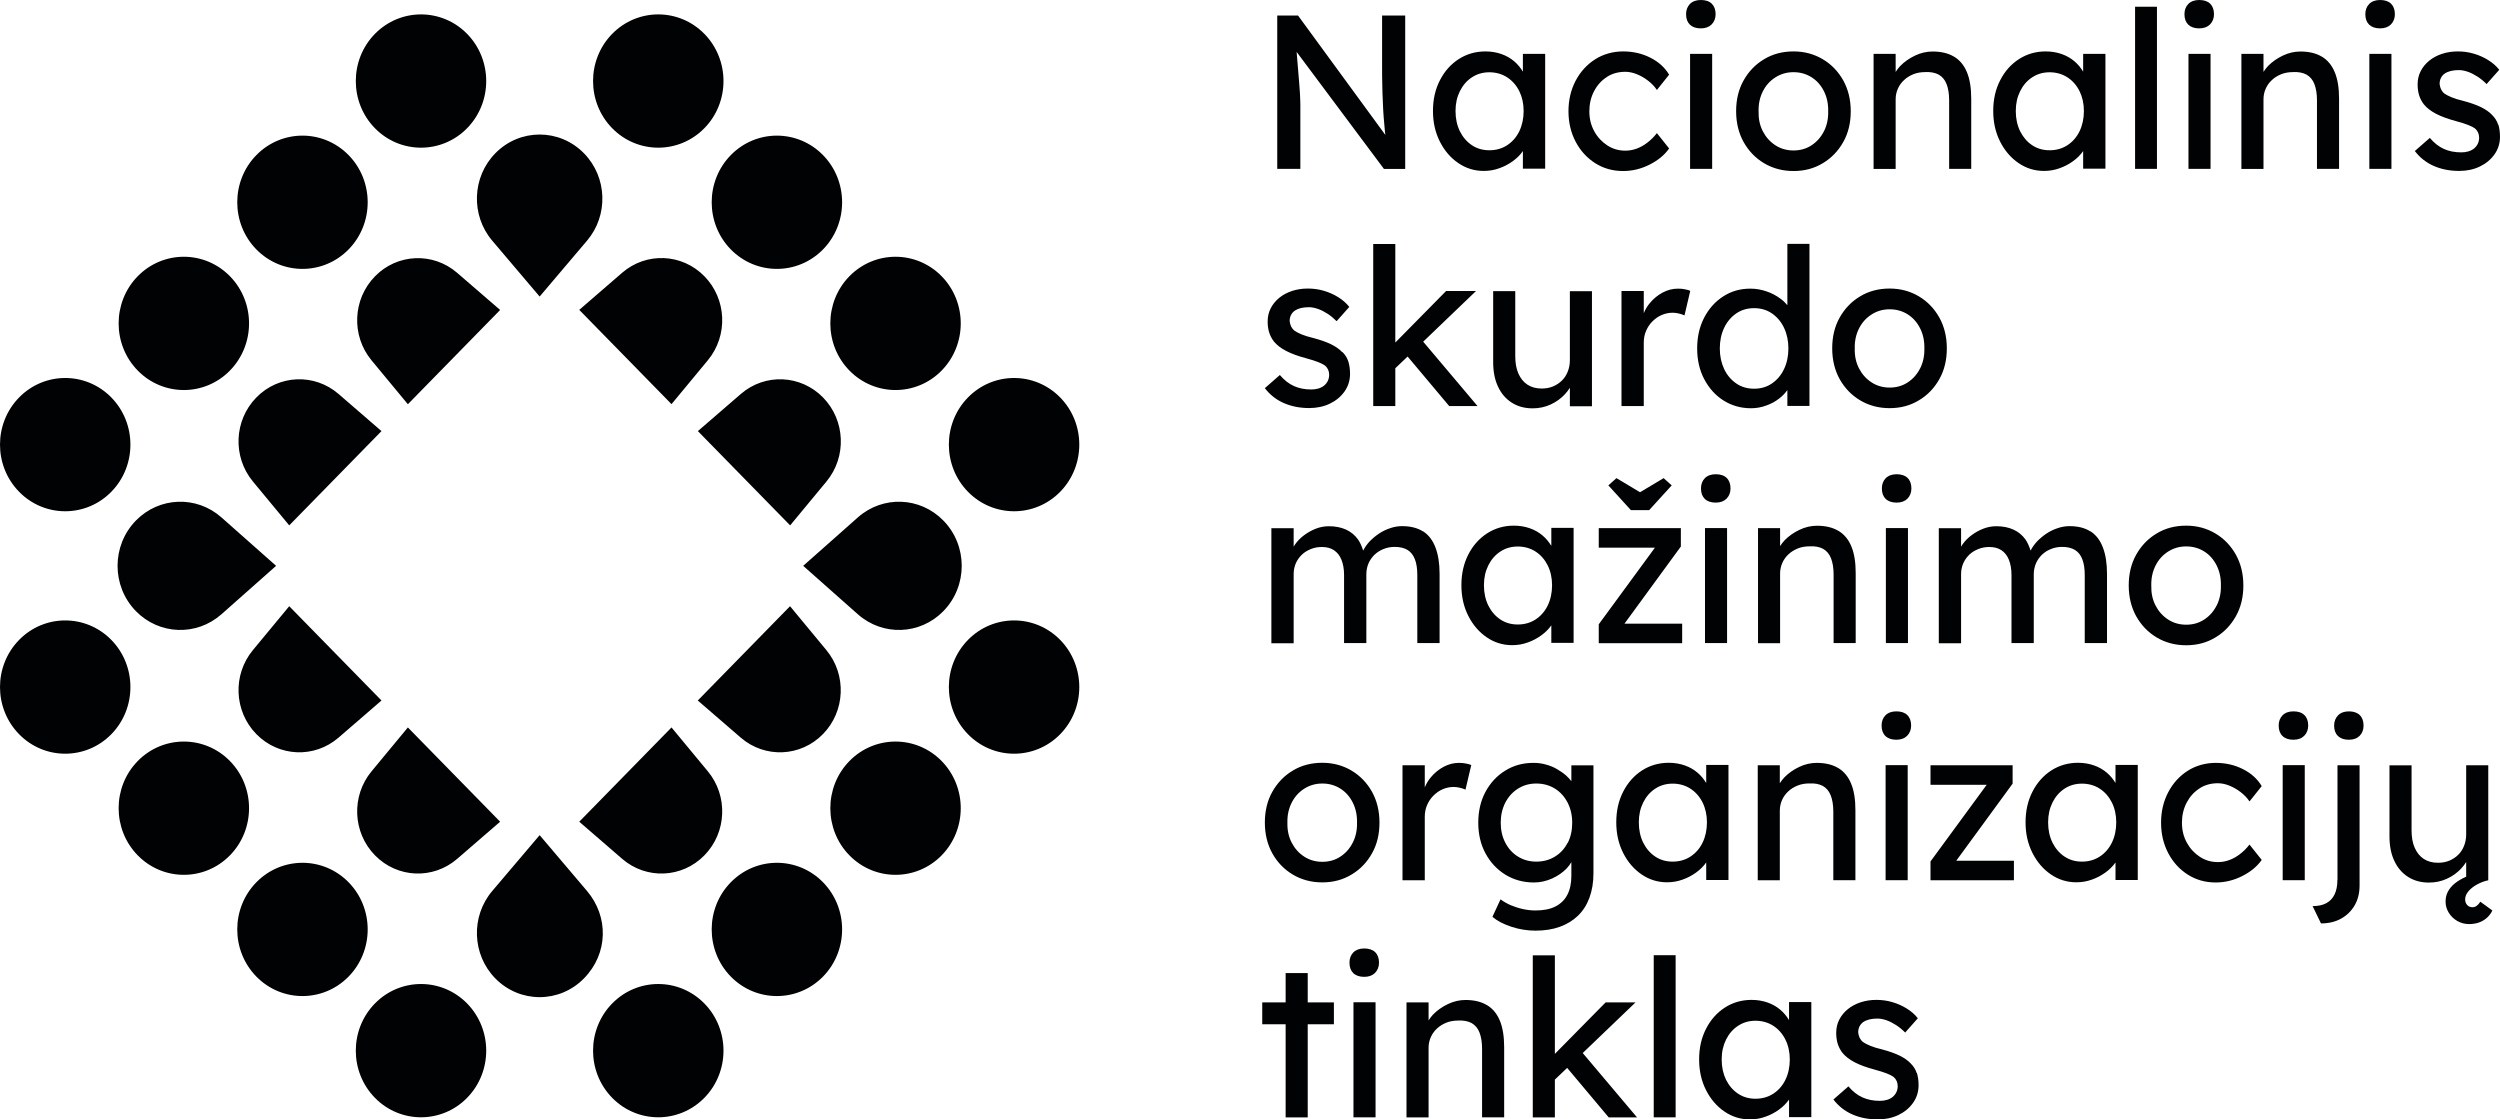
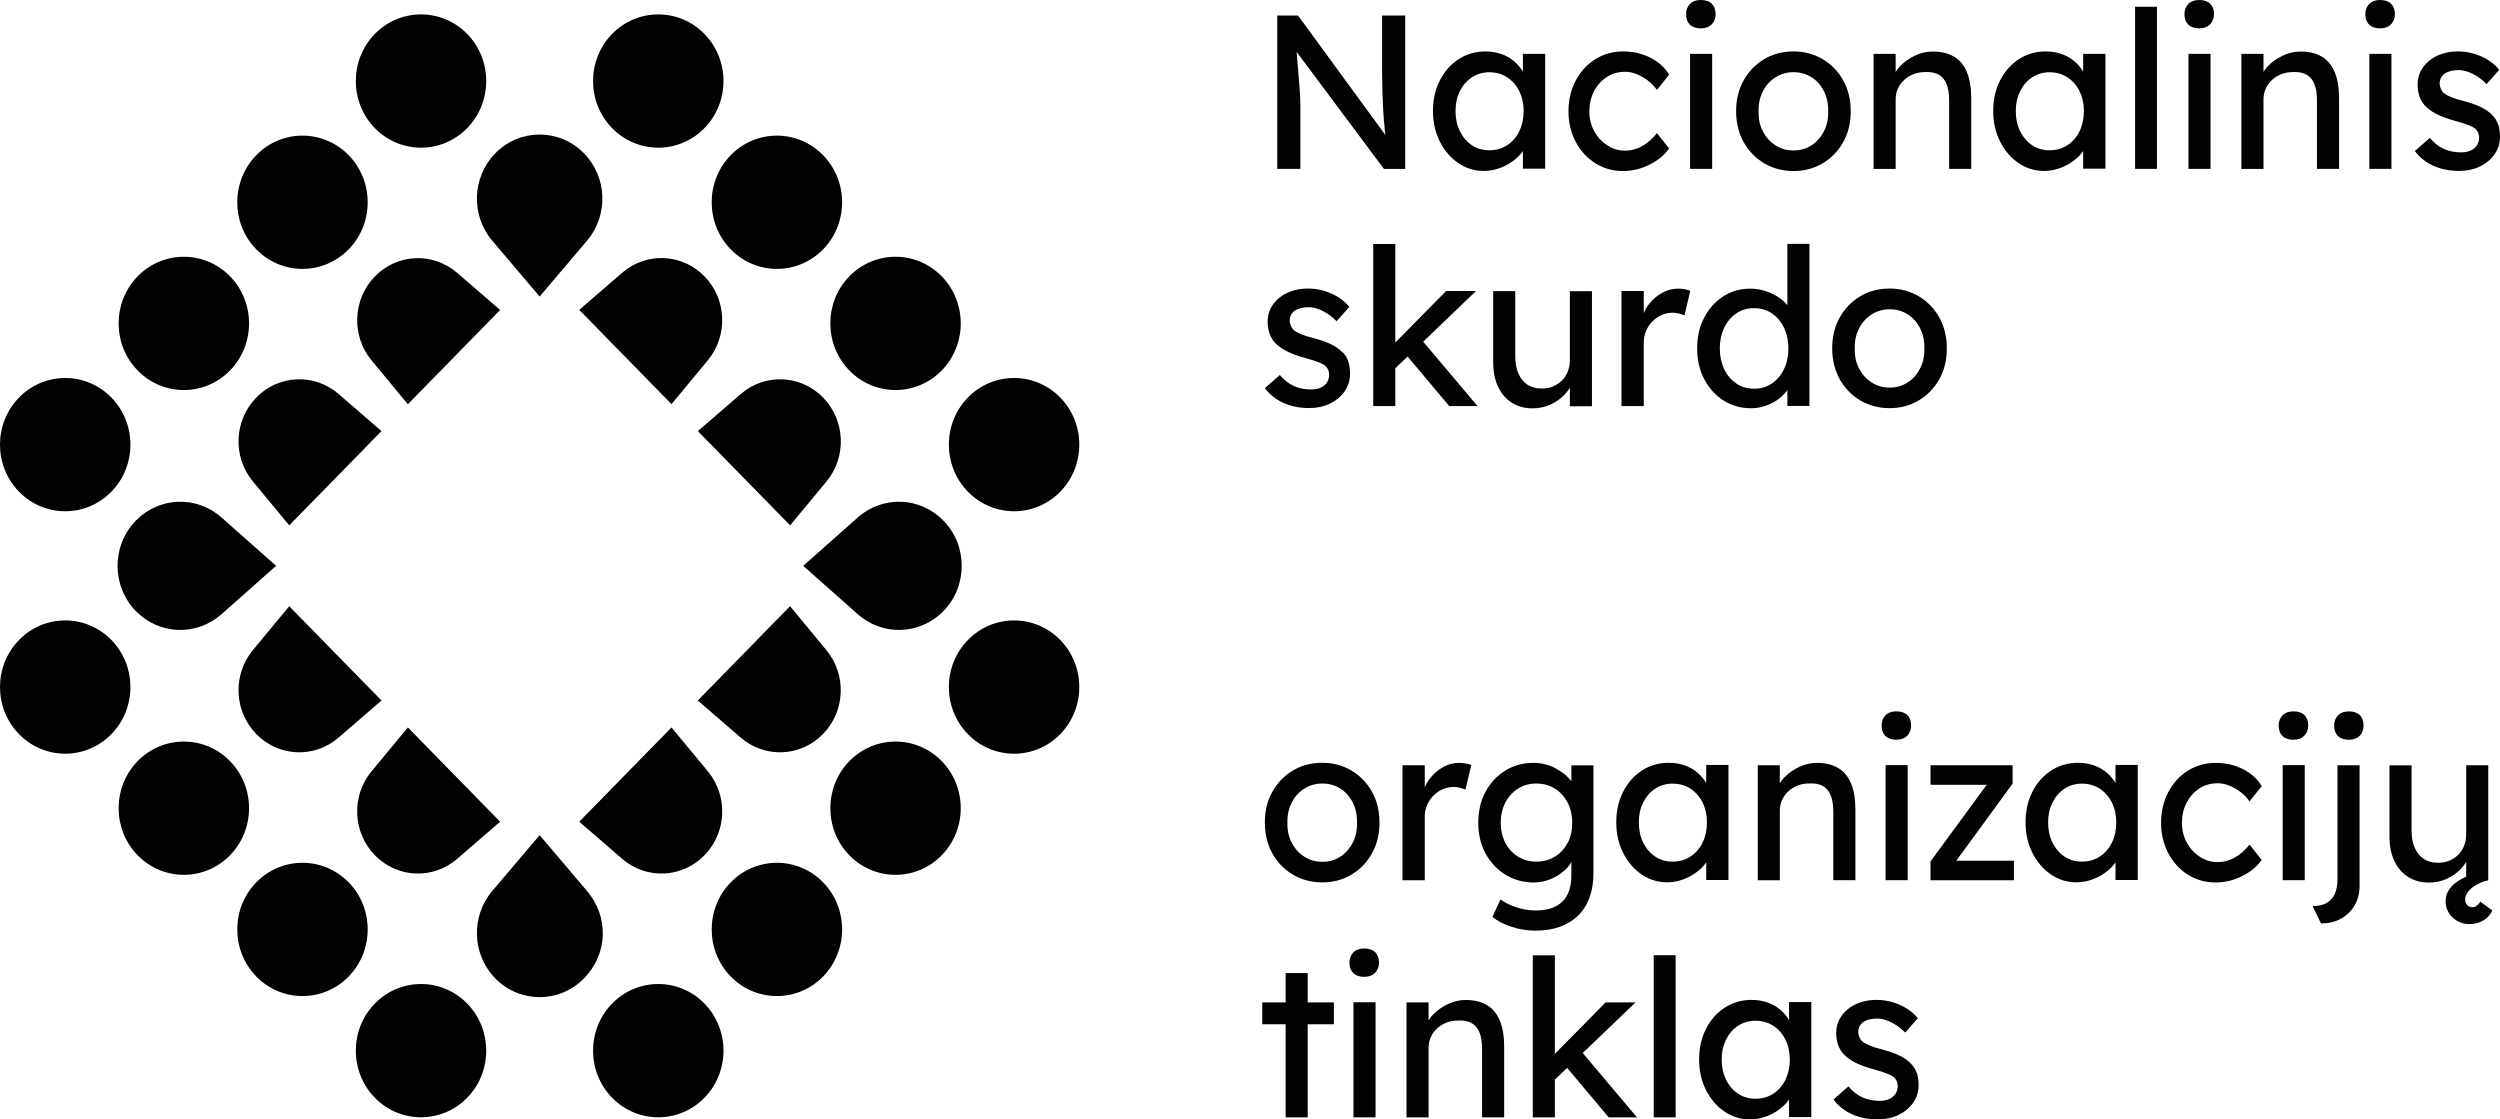
<svg xmlns="http://www.w3.org/2000/svg" width="134" height="60" viewBox="0 0 134 60" fill="none">
  <path d="M25.039 1.817C23.675 0.424 21.457 0.424 20.094 1.817C18.73 3.211 18.73 5.477 20.094 6.87C21.457 8.264 23.675 8.264 25.039 6.87C26.402 5.477 26.402 3.211 25.039 1.817ZM37.756 1.817C36.392 0.424 34.175 0.424 32.811 1.817C31.447 3.211 31.447 5.477 32.811 6.87C34.175 8.264 36.392 8.264 37.756 6.87C39.12 5.477 39.12 3.211 37.756 1.817ZM12.326 14.807C10.963 13.414 8.745 13.414 7.381 14.807C6.018 16.201 6.018 18.467 7.381 19.86C8.745 21.254 10.963 21.254 12.326 19.86C13.69 18.467 13.69 16.201 12.326 14.807ZM18.685 8.315C17.322 6.921 15.104 6.921 13.74 8.315C12.376 9.708 12.376 11.975 13.74 13.368C15.104 14.761 17.322 14.761 18.685 13.368C20.049 11.975 20.049 9.708 18.685 8.315ZM37.756 14.807C36.557 13.582 34.644 13.501 33.35 14.618L31.048 16.609L35.993 21.662L37.941 19.309C39.035 17.987 38.955 16.032 37.756 14.807ZM44.115 21.305C42.916 20.08 41.003 19.998 39.709 21.116L37.406 23.107L42.352 28.16L44.3 25.807C45.393 24.485 45.313 22.53 44.115 21.305ZM13.555 34.846C12.461 36.168 12.541 38.123 13.74 39.348C14.939 40.573 16.852 40.655 18.146 39.537L20.448 37.547L15.503 32.493L13.555 34.846ZM19.914 41.344C18.82 42.666 18.9 44.621 20.099 45.846C21.297 47.071 23.211 47.153 24.504 46.035L26.807 44.044L21.862 38.991L19.914 41.344ZM44.294 34.846L42.346 32.493L37.401 37.547L39.704 39.537C40.998 40.655 42.916 40.573 44.11 39.348C45.309 38.123 45.388 36.168 44.294 34.846ZM37.941 41.344L35.993 38.991L31.048 44.044L33.35 46.035C34.644 47.153 36.562 47.071 37.756 45.846C38.955 44.621 39.035 42.666 37.941 41.344ZM19.914 19.314L21.862 21.667L26.807 16.614L24.504 14.624C23.211 13.506 21.293 13.587 20.099 14.812C18.9 16.037 18.82 17.992 19.914 19.314ZM13.555 25.807L15.503 28.16L20.448 23.107L18.146 21.116C16.852 19.998 14.934 20.08 13.74 21.305C12.541 22.53 12.461 24.485 13.555 25.807ZM44.115 8.315C42.751 6.921 40.533 6.921 39.17 8.315C37.806 9.708 37.806 11.975 39.17 13.368C40.533 14.761 42.751 14.761 44.115 13.368C45.478 11.975 45.478 9.708 44.115 8.315ZM50.473 14.807C49.11 13.414 46.892 13.414 45.528 14.807C44.165 16.201 44.165 18.467 45.528 19.86C46.892 21.254 49.11 21.254 50.473 19.86C51.837 18.467 51.837 16.201 50.473 14.807ZM56.827 21.305C55.463 19.912 53.246 19.912 51.882 21.305C50.518 22.698 50.518 24.965 51.882 26.358C53.246 27.752 55.463 27.752 56.827 26.358C58.191 24.965 58.191 22.698 56.827 21.305ZM51.882 39.353C53.246 40.747 55.463 40.747 56.827 39.353C58.191 37.96 58.191 35.694 56.827 34.3C55.463 32.907 53.246 32.907 51.882 34.3C50.518 35.694 50.518 37.96 51.882 39.353ZM50.473 40.793C49.11 39.399 46.892 39.399 45.528 40.793C44.165 42.186 44.165 44.453 45.528 45.846C46.892 47.239 49.11 47.239 50.473 45.846C51.837 44.453 51.837 42.186 50.473 40.793ZM44.115 47.291C42.751 45.897 40.533 45.897 39.17 47.291C37.806 48.684 37.806 50.95 39.17 52.344C40.533 53.737 42.751 53.737 44.115 52.344C45.478 50.95 45.478 48.684 44.115 47.291ZM37.756 53.788C36.392 52.395 34.175 52.395 32.811 53.788C31.447 55.182 31.447 57.448 32.811 58.841C34.175 60.235 36.392 60.235 37.756 58.841C39.12 57.448 39.12 55.182 37.756 53.788ZM25.039 53.788C23.675 52.395 21.457 52.395 20.094 53.788C18.73 55.182 18.73 57.448 20.094 58.841C21.457 60.235 23.675 60.235 25.039 58.841C26.402 57.448 26.402 55.182 25.039 53.788ZM18.685 47.291C17.322 45.897 15.104 45.897 13.74 47.291C12.376 48.684 12.376 50.95 13.74 52.344C15.104 53.737 17.322 53.737 18.685 52.344C20.049 50.95 20.049 48.684 18.685 47.291ZM12.326 40.793C10.963 39.399 8.745 39.399 7.381 40.793C6.018 42.186 6.018 44.453 7.381 45.846C8.745 47.239 10.963 47.239 12.326 45.846C13.69 44.453 13.69 42.186 12.326 40.793ZM7.286 27.9C5.973 29.242 5.973 31.416 7.286 32.759C8.535 34.035 10.533 34.106 11.867 32.927L14.799 30.329L11.867 27.731C10.533 26.552 8.535 26.624 7.286 27.9ZM31.467 47.76L28.925 44.764L26.382 47.76C25.229 49.123 25.299 51.165 26.547 52.441C27.861 53.783 29.989 53.783 31.302 52.441C32.616 51.098 32.621 49.123 31.467 47.76ZM31.302 8.218C29.989 6.875 27.861 6.875 26.547 8.218C25.299 9.494 25.229 11.536 26.382 12.898L28.925 15.895L31.467 12.898C32.621 11.536 32.551 9.494 31.302 8.218ZM50.563 27.9C49.315 26.624 47.316 26.552 45.983 27.731L43.051 30.329L45.983 32.927C47.316 34.106 49.315 34.035 50.563 32.759C51.877 31.416 51.877 29.242 50.563 27.9ZM5.968 34.3C4.604 32.907 2.386 32.907 1.023 34.3C-0.341 35.694 -0.341 37.96 1.023 39.353C2.386 40.747 4.604 40.747 5.968 39.353C7.331 37.96 7.331 35.694 5.968 34.3ZM5.968 21.305C4.604 19.912 2.386 19.912 1.023 21.305C-0.341 22.698 -0.341 24.965 1.023 26.358C2.386 27.752 4.604 27.752 5.968 26.358C7.331 24.965 7.331 22.698 5.968 21.305Z" fill="#010203" />
  <path d="M74.08 3.532C74.08 3.874 74.08 4.211 74.09 4.527C74.095 4.849 74.105 5.155 74.12 5.451C74.13 5.747 74.145 6.023 74.165 6.283C74.185 6.544 74.205 6.794 74.23 7.023C74.24 7.1 74.25 7.161 74.255 7.233L69.574 0.832H68.46V9.05H69.699V5.635C69.699 5.564 69.699 5.482 69.694 5.39C69.694 5.298 69.684 5.176 69.679 5.033C69.669 4.89 69.659 4.701 69.639 4.471C69.619 4.242 69.599 3.961 69.569 3.624C69.549 3.384 69.529 3.098 69.499 2.782L74.18 9.055H75.319V0.832H74.08V3.532ZM81.622 3.833C81.502 3.634 81.353 3.45 81.168 3.292C80.973 3.124 80.743 2.991 80.483 2.899C80.224 2.807 79.934 2.756 79.619 2.756C79.09 2.756 78.615 2.894 78.191 3.165C77.766 3.44 77.427 3.818 77.182 4.298C76.932 4.778 76.807 5.329 76.807 5.946C76.807 6.564 76.932 7.105 77.177 7.59C77.421 8.075 77.751 8.458 78.161 8.738C78.57 9.019 79.025 9.162 79.524 9.162C79.814 9.162 80.094 9.116 80.359 9.019C80.623 8.927 80.863 8.8 81.083 8.641C81.303 8.483 81.482 8.305 81.622 8.105C81.622 8.105 81.622 8.1 81.627 8.095V9.04H82.821V2.889H81.627V3.833H81.622ZM81.433 7.039C81.278 7.355 81.058 7.605 80.783 7.784C80.508 7.963 80.189 8.054 79.829 8.054C79.469 8.054 79.165 7.963 78.895 7.784C78.625 7.605 78.41 7.355 78.251 7.039C78.096 6.722 78.016 6.36 78.016 5.952C78.016 5.543 78.096 5.196 78.251 4.885C78.406 4.573 78.62 4.323 78.895 4.145C79.165 3.966 79.479 3.874 79.829 3.874C80.179 3.874 80.508 3.966 80.783 4.145C81.058 4.323 81.278 4.573 81.433 4.885C81.587 5.196 81.667 5.553 81.667 5.952C81.667 6.35 81.587 6.722 81.433 7.039ZM86.128 4.124C86.412 3.94 86.742 3.849 87.112 3.849C87.312 3.849 87.516 3.889 87.731 3.976C87.946 4.063 88.151 4.18 88.341 4.328C88.53 4.476 88.69 4.64 88.81 4.823L89.465 4.002C89.235 3.619 88.9 3.313 88.46 3.093C88.021 2.869 87.531 2.756 86.997 2.756C86.463 2.756 85.938 2.899 85.498 3.18C85.059 3.461 84.709 3.843 84.454 4.328C84.2 4.813 84.07 5.359 84.07 5.962C84.07 6.564 84.2 7.11 84.454 7.595C84.709 8.08 85.059 8.463 85.498 8.744C85.938 9.024 86.438 9.167 86.997 9.167C87.486 9.167 87.961 9.055 88.415 8.825C88.87 8.595 89.22 8.31 89.465 7.957L88.81 7.136C88.65 7.34 88.475 7.513 88.291 7.651C88.106 7.794 87.916 7.896 87.721 7.968C87.526 8.039 87.327 8.075 87.117 8.075C86.762 8.075 86.442 7.983 86.153 7.794C85.863 7.605 85.628 7.355 85.454 7.039C85.279 6.722 85.189 6.365 85.189 5.967C85.189 5.569 85.274 5.206 85.444 4.885C85.613 4.563 85.838 4.313 86.128 4.129V4.124ZM90.588 9.05H91.772V2.889H90.588V9.055V9.05ZM91.163 0C90.918 0 90.723 0.071 90.583 0.209C90.444 0.352 90.374 0.536 90.374 0.761C90.374 1.006 90.444 1.189 90.578 1.322C90.718 1.455 90.913 1.521 91.163 1.521C91.412 1.521 91.602 1.45 91.742 1.312C91.882 1.169 91.957 0.985 91.957 0.761C91.957 0.521 91.887 0.332 91.752 0.199C91.617 0.066 91.418 0 91.168 0H91.163ZM97.701 3.175C97.237 2.899 96.717 2.756 96.133 2.756C95.548 2.756 95.014 2.894 94.554 3.175C94.09 3.45 93.725 3.833 93.456 4.313C93.186 4.793 93.056 5.344 93.056 5.962C93.056 6.579 93.191 7.131 93.456 7.61C93.725 8.09 94.09 8.473 94.554 8.749C95.019 9.024 95.543 9.167 96.133 9.167C96.722 9.167 97.237 9.029 97.701 8.749C98.166 8.473 98.53 8.09 98.8 7.61C99.07 7.131 99.2 6.579 99.2 5.962C99.2 5.344 99.065 4.793 98.8 4.313C98.53 3.833 98.166 3.45 97.701 3.175ZM97.761 7.039C97.601 7.355 97.377 7.605 97.097 7.789C96.817 7.973 96.492 8.065 96.133 8.065C95.773 8.065 95.448 7.973 95.164 7.789C94.879 7.605 94.654 7.355 94.489 7.039C94.325 6.722 94.25 6.365 94.26 5.967C94.25 5.569 94.33 5.211 94.489 4.895C94.649 4.578 94.874 4.328 95.164 4.145C95.454 3.961 95.773 3.869 96.133 3.869C96.492 3.869 96.812 3.961 97.097 4.14C97.382 4.318 97.601 4.568 97.761 4.885C97.921 5.201 98.001 5.564 97.991 5.972C98.001 6.37 97.921 6.727 97.761 7.044V7.039ZM104.734 3.037C104.43 2.853 104.045 2.761 103.585 2.761C103.266 2.761 102.951 2.833 102.641 2.981C102.332 3.129 102.072 3.313 101.847 3.542C101.752 3.644 101.677 3.746 101.607 3.854V2.889H100.424V9.055H101.607V5.324C101.607 5.12 101.647 4.931 101.727 4.752C101.807 4.573 101.917 4.42 102.062 4.288C102.202 4.155 102.372 4.053 102.561 3.976C102.751 3.9 102.966 3.864 103.196 3.864C103.48 3.849 103.715 3.895 103.91 3.997C104.1 4.104 104.245 4.272 104.335 4.502C104.425 4.732 104.474 5.023 104.474 5.375V9.05H105.658V5.293C105.658 4.721 105.583 4.247 105.429 3.874C105.274 3.496 105.044 3.221 104.739 3.037H104.734ZM111.652 3.833C111.532 3.634 111.383 3.45 111.198 3.292C111.003 3.124 110.773 2.991 110.513 2.899C110.254 2.807 109.964 2.756 109.649 2.756C109.12 2.756 108.645 2.894 108.221 3.165C107.796 3.44 107.456 3.818 107.212 4.298C106.962 4.778 106.837 5.329 106.837 5.946C106.837 6.564 106.962 7.105 107.207 7.59C107.452 8.075 107.781 8.458 108.191 8.738C108.6 9.019 109.055 9.162 109.554 9.162C109.844 9.162 110.124 9.116 110.389 9.019C110.653 8.927 110.893 8.8 111.113 8.641C111.333 8.483 111.512 8.305 111.652 8.105C111.652 8.105 111.652 8.1 111.657 8.095V9.04H112.851V2.889H111.657V3.833H111.652ZM111.463 7.039C111.308 7.355 111.088 7.605 110.813 7.784C110.538 7.963 110.219 8.054 109.859 8.054C109.499 8.054 109.195 7.963 108.925 7.784C108.655 7.605 108.441 7.355 108.281 7.039C108.126 6.722 108.046 6.36 108.046 5.952C108.046 5.543 108.126 5.196 108.281 4.885C108.436 4.573 108.65 4.323 108.925 4.145C109.195 3.966 109.509 3.874 109.859 3.874C110.209 3.874 110.538 3.966 110.813 4.145C111.088 4.323 111.308 4.573 111.463 4.885C111.617 5.196 111.697 5.553 111.697 5.952C111.697 6.35 111.617 6.722 111.463 7.039ZM114.44 9.05H115.613V0.362H114.44V9.05ZM117.876 0C117.631 0 117.437 0.071 117.297 0.209C117.157 0.352 117.087 0.536 117.087 0.761C117.087 1.006 117.157 1.189 117.292 1.322C117.432 1.455 117.626 1.521 117.876 1.521C118.126 1.521 118.316 1.45 118.456 1.312C118.595 1.169 118.67 0.985 118.67 0.761C118.67 0.521 118.6 0.332 118.466 0.199C118.331 0.066 118.131 0 117.881 0H117.876ZM117.302 9.05H118.485V2.889H117.302V9.055V9.05ZM124.45 3.037C124.145 2.853 123.76 2.761 123.301 2.761C122.981 2.761 122.666 2.833 122.357 2.981C122.047 3.129 121.787 3.313 121.562 3.542C121.468 3.644 121.393 3.746 121.323 3.854V2.889H120.139V9.055H121.323V5.324C121.323 5.12 121.363 4.931 121.443 4.752C121.522 4.573 121.632 4.42 121.777 4.288C121.917 4.155 122.087 4.053 122.277 3.976C122.467 3.9 122.681 3.864 122.911 3.864C123.196 3.849 123.431 3.895 123.625 3.997C123.815 4.104 123.96 4.272 124.05 4.502C124.14 4.732 124.19 5.023 124.19 5.375V9.05H125.374V5.293C125.374 4.721 125.299 4.247 125.144 3.874C124.989 3.496 124.759 3.221 124.455 3.037H124.45ZM126.997 9.05H128.181V2.889H126.997V9.055V9.05ZM127.571 0C127.327 0 127.132 0.071 126.992 0.209C126.852 0.352 126.782 0.536 126.782 0.761C126.782 1.006 126.852 1.189 126.987 1.322C127.127 1.455 127.322 1.521 127.571 1.521C127.821 1.521 128.011 1.45 128.151 1.312C128.291 1.169 128.366 0.985 128.366 0.761C128.366 0.521 128.296 0.332 128.161 0.199C128.026 0.066 127.826 0 127.576 0H127.571ZM133.9 6.681C133.84 6.487 133.73 6.314 133.58 6.166C133.436 6.008 133.236 5.87 132.991 5.747C132.741 5.625 132.427 5.513 132.042 5.41C131.782 5.349 131.567 5.283 131.398 5.211C131.228 5.14 131.103 5.074 131.018 5.012C130.943 4.951 130.883 4.875 130.838 4.783C130.798 4.691 130.773 4.599 130.763 4.497C130.763 4.379 130.788 4.272 130.833 4.18C130.878 4.088 130.948 4.007 131.033 3.946C131.123 3.884 131.228 3.838 131.363 3.803C131.493 3.772 131.637 3.757 131.797 3.757C131.942 3.757 132.102 3.787 132.282 3.849C132.457 3.91 132.631 4.002 132.806 4.114C132.976 4.226 133.136 4.359 133.281 4.507L133.96 3.741C133.8 3.537 133.6 3.364 133.361 3.216C133.121 3.068 132.866 2.955 132.586 2.874C132.307 2.792 132.027 2.756 131.742 2.756C131.443 2.756 131.163 2.797 130.898 2.884C130.633 2.971 130.404 3.093 130.209 3.251C130.014 3.41 129.859 3.598 129.749 3.813C129.639 4.027 129.584 4.262 129.584 4.522C129.584 4.732 129.609 4.926 129.664 5.104C129.719 5.283 129.804 5.441 129.919 5.594C130.074 5.783 130.289 5.952 130.573 6.1C130.858 6.248 131.218 6.38 131.662 6.498C131.922 6.569 132.137 6.635 132.302 6.702C132.467 6.768 132.586 6.829 132.661 6.886C132.806 7.013 132.881 7.177 132.881 7.381C132.881 7.498 132.856 7.605 132.811 7.702C132.766 7.799 132.696 7.886 132.611 7.957C132.521 8.029 132.422 8.08 132.302 8.116C132.182 8.151 132.057 8.167 131.917 8.167C131.572 8.167 131.263 8.105 130.993 7.983C130.723 7.86 130.469 7.667 130.239 7.391L129.435 8.095C129.704 8.447 130.039 8.713 130.444 8.892C130.848 9.07 131.303 9.162 131.812 9.162C132.217 9.162 132.586 9.085 132.916 8.927C133.246 8.769 133.505 8.555 133.705 8.274C133.9 7.998 134 7.682 134 7.33C134 7.09 133.97 6.87 133.91 6.671L133.9 6.681Z" fill="#010203" />
  <path d="M71.942 18.875C71.797 18.717 71.597 18.579 71.353 18.457C71.103 18.334 70.788 18.222 70.403 18.12C70.144 18.059 69.929 17.992 69.759 17.921C69.589 17.849 69.464 17.783 69.379 17.722C69.305 17.661 69.245 17.584 69.2 17.492C69.16 17.4 69.135 17.308 69.125 17.206C69.125 17.089 69.15 16.982 69.195 16.89C69.24 16.798 69.31 16.716 69.394 16.655C69.484 16.594 69.589 16.548 69.724 16.512C69.854 16.482 69.999 16.466 70.159 16.466C70.304 16.466 70.463 16.497 70.643 16.558C70.818 16.619 70.993 16.711 71.168 16.823C71.338 16.936 71.497 17.069 71.642 17.216L72.322 16.451C72.162 16.247 71.962 16.073 71.722 15.925C71.482 15.777 71.228 15.665 70.948 15.583C70.668 15.502 70.388 15.466 70.104 15.466C69.804 15.466 69.524 15.507 69.26 15.593C68.995 15.68 68.765 15.803 68.57 15.961C68.376 16.119 68.221 16.308 68.111 16.522C68.001 16.737 67.946 16.971 67.946 17.232C67.946 17.441 67.971 17.635 68.026 17.814C68.081 17.992 68.166 18.151 68.281 18.304C68.435 18.493 68.65 18.661 68.935 18.809C69.22 18.957 69.579 19.09 70.024 19.207C70.284 19.279 70.498 19.345 70.663 19.411C70.828 19.478 70.948 19.539 71.023 19.595C71.168 19.723 71.243 19.886 71.243 20.09C71.243 20.208 71.218 20.315 71.173 20.412C71.128 20.509 71.058 20.596 70.973 20.667C70.883 20.738 70.783 20.79 70.663 20.825C70.543 20.861 70.418 20.876 70.279 20.876C69.934 20.876 69.624 20.815 69.355 20.692C69.085 20.57 68.83 20.376 68.6 20.1L67.796 20.805C68.066 21.157 68.4 21.422 68.805 21.601C69.21 21.78 69.664 21.872 70.174 21.872C70.578 21.872 70.948 21.795 71.278 21.637C71.607 21.479 71.867 21.264 72.067 20.983C72.262 20.708 72.362 20.391 72.362 20.039C72.362 19.799 72.332 19.58 72.272 19.381C72.212 19.187 72.102 19.013 71.952 18.865L71.942 18.875ZM77.511 15.598L74.789 18.36V13.077H73.605V21.764H74.789V19.738L75.448 19.11L77.676 21.764H79.195L76.283 18.314L79.115 15.598H77.511ZM84.145 19.309C84.145 19.529 84.105 19.733 84.03 19.922C83.955 20.111 83.85 20.269 83.715 20.401C83.58 20.534 83.421 20.636 83.241 20.713C83.056 20.79 82.856 20.825 82.631 20.825C82.332 20.825 82.077 20.754 81.867 20.616C81.657 20.478 81.497 20.274 81.382 20.014C81.268 19.753 81.218 19.442 81.218 19.079V15.604H80.034V19.406C80.034 19.917 80.119 20.356 80.294 20.723C80.463 21.091 80.708 21.376 81.028 21.581C81.348 21.785 81.717 21.887 82.147 21.887C82.491 21.887 82.811 21.82 83.111 21.683C83.41 21.545 83.67 21.361 83.885 21.126C83.985 21.019 84.07 20.902 84.145 20.784V21.775H85.329V15.609H84.145V19.319V19.309ZM89.939 15.471C89.654 15.471 89.379 15.542 89.12 15.68C88.855 15.823 88.62 16.012 88.421 16.257C88.286 16.42 88.186 16.594 88.106 16.783V15.598H86.912V21.764H88.106V18.36C88.106 18.135 88.146 17.926 88.231 17.732C88.316 17.538 88.425 17.37 88.57 17.227C88.715 17.084 88.875 16.966 89.065 16.885C89.255 16.803 89.45 16.762 89.654 16.762C89.759 16.762 89.869 16.777 89.984 16.803C90.094 16.829 90.199 16.864 90.289 16.905L90.598 15.588C90.528 15.558 90.433 15.527 90.319 15.507C90.199 15.481 90.074 15.471 89.944 15.471H89.939ZM95.813 16.369C95.708 16.247 95.593 16.124 95.444 16.017C95.219 15.849 94.969 15.716 94.689 15.619C94.409 15.522 94.12 15.471 93.82 15.471C93.276 15.471 92.791 15.609 92.362 15.889C91.932 16.165 91.592 16.548 91.343 17.028C91.093 17.507 90.968 18.059 90.968 18.676C90.968 19.294 91.093 19.845 91.348 20.325C91.602 20.805 91.942 21.188 92.376 21.463C92.811 21.739 93.301 21.882 93.855 21.882C94.13 21.882 94.4 21.836 94.664 21.739C94.929 21.647 95.164 21.519 95.364 21.361C95.543 21.223 95.688 21.07 95.803 20.907V21.759H96.987V13.072H95.803V16.364L95.813 16.369ZM95.623 19.784C95.469 20.111 95.249 20.366 94.974 20.555C94.699 20.744 94.379 20.835 94.02 20.835C93.66 20.835 93.341 20.744 93.066 20.555C92.791 20.366 92.571 20.111 92.416 19.784C92.262 19.457 92.182 19.09 92.182 18.676C92.182 18.263 92.262 17.89 92.416 17.569C92.571 17.242 92.791 16.987 93.066 16.798C93.341 16.609 93.66 16.517 94.02 16.517C94.379 16.517 94.699 16.609 94.974 16.798C95.249 16.987 95.469 17.242 95.623 17.569C95.778 17.895 95.858 18.263 95.858 18.676C95.858 19.09 95.778 19.462 95.623 19.784ZM103.95 17.023C103.68 16.543 103.316 16.16 102.851 15.884C102.387 15.609 101.867 15.466 101.283 15.466C100.698 15.466 100.164 15.604 99.704 15.884C99.24 16.16 98.875 16.543 98.605 17.023C98.336 17.502 98.206 18.054 98.206 18.671C98.206 19.289 98.341 19.84 98.605 20.32C98.875 20.8 99.24 21.183 99.704 21.458C100.169 21.734 100.693 21.877 101.283 21.877C101.872 21.877 102.387 21.739 102.851 21.458C103.316 21.183 103.68 20.8 103.95 20.32C104.22 19.84 104.35 19.289 104.35 18.671C104.35 18.054 104.215 17.502 103.95 17.023ZM102.916 19.748C102.756 20.065 102.531 20.315 102.252 20.498C101.972 20.682 101.647 20.774 101.288 20.774C100.928 20.774 100.603 20.682 100.319 20.498C100.034 20.315 99.809 20.065 99.644 19.748C99.48 19.432 99.404 19.074 99.415 18.676C99.404 18.278 99.484 17.921 99.644 17.604C99.804 17.288 100.029 17.038 100.319 16.854C100.608 16.67 100.928 16.578 101.288 16.578C101.647 16.578 101.967 16.67 102.252 16.849C102.536 17.028 102.756 17.278 102.916 17.594C103.076 17.911 103.156 18.273 103.146 18.681C103.156 19.079 103.076 19.437 102.916 19.753V19.748Z" fill="#010203" />
-   <path d="M76.268 28.482C75.973 28.293 75.598 28.201 75.149 28.201C74.944 28.201 74.729 28.236 74.519 28.308C74.305 28.379 74.1 28.476 73.91 28.604C73.72 28.732 73.55 28.875 73.4 29.033C73.261 29.186 73.151 29.344 73.066 29.512C72.991 29.283 72.906 29.079 72.786 28.91C72.616 28.675 72.401 28.502 72.142 28.384C71.882 28.267 71.577 28.206 71.233 28.206C70.993 28.206 70.763 28.247 70.538 28.334C70.314 28.42 70.104 28.538 69.909 28.681C69.714 28.823 69.549 28.992 69.415 29.181C69.385 29.222 69.365 29.262 69.34 29.303V28.313H68.146V34.479H69.34V30.768C69.34 30.564 69.379 30.375 69.454 30.197C69.529 30.023 69.639 29.87 69.774 29.737C69.909 29.604 70.074 29.507 70.259 29.431C70.443 29.354 70.643 29.319 70.858 29.319C71.113 29.319 71.323 29.375 71.502 29.492C71.677 29.61 71.812 29.778 71.902 30.003C71.992 30.227 72.042 30.498 72.042 30.819V34.469H73.236V30.784C73.236 30.574 73.276 30.38 73.35 30.202C73.425 30.028 73.535 29.87 73.67 29.737C73.81 29.604 73.97 29.502 74.16 29.426C74.35 29.349 74.549 29.314 74.764 29.314C75.039 29.314 75.264 29.37 75.444 29.477C75.618 29.584 75.753 29.752 75.838 29.977C75.928 30.202 75.968 30.488 75.968 30.84V34.469H77.162V30.768C77.162 30.197 77.087 29.722 76.937 29.334C76.787 28.946 76.567 28.665 76.273 28.476L76.268 28.482ZM83.146 29.252C83.026 29.053 82.876 28.869 82.691 28.711C82.496 28.543 82.267 28.41 82.007 28.318C81.747 28.226 81.457 28.175 81.143 28.175C80.613 28.175 80.139 28.313 79.714 28.584C79.29 28.859 78.95 29.237 78.705 29.717C78.456 30.197 78.331 30.748 78.331 31.365C78.331 31.983 78.455 32.524 78.7 33.009C78.945 33.494 79.275 33.877 79.684 34.157C80.094 34.438 80.548 34.581 81.048 34.581C81.338 34.581 81.617 34.535 81.882 34.438C82.147 34.346 82.386 34.219 82.606 34.06C82.826 33.902 83.006 33.724 83.146 33.525C83.146 33.525 83.146 33.519 83.151 33.514V34.459H84.345V28.293H83.151V29.237L83.146 29.252ZM82.956 32.458C82.801 32.774 82.581 33.024 82.307 33.203C82.032 33.382 81.712 33.473 81.353 33.473C80.993 33.473 80.688 33.382 80.418 33.203C80.149 33.024 79.934 32.774 79.774 32.458C79.619 32.141 79.539 31.779 79.539 31.37C79.539 30.962 79.619 30.615 79.774 30.304C79.929 29.992 80.144 29.742 80.418 29.564C80.688 29.385 81.003 29.293 81.353 29.293C81.702 29.293 82.032 29.385 82.307 29.564C82.581 29.742 82.801 29.992 82.956 30.304C83.111 30.615 83.191 30.972 83.191 31.37C83.191 31.769 83.111 32.141 82.956 32.458ZM88.395 27.343L89.604 26.016L89.17 25.628L87.906 26.384L86.642 25.628L86.208 26.016L87.416 27.343H88.406H88.395ZM90.094 29.293V28.308H85.693V29.354H88.705L85.693 33.463V34.474H90.164V33.428H87.072L90.094 29.293ZM91.962 25.419C91.717 25.419 91.522 25.49 91.382 25.628C91.243 25.771 91.173 25.955 91.173 26.18C91.173 26.424 91.243 26.608 91.377 26.741C91.517 26.874 91.712 26.94 91.962 26.94C92.212 26.94 92.401 26.869 92.541 26.731C92.681 26.588 92.756 26.404 92.756 26.18C92.756 25.94 92.686 25.751 92.551 25.618C92.416 25.485 92.217 25.419 91.967 25.419H91.962ZM91.388 34.469H92.571V28.303H91.388V34.469ZM98.54 28.456C98.236 28.272 97.851 28.18 97.391 28.18C97.072 28.18 96.757 28.252 96.448 28.4C96.138 28.548 95.878 28.732 95.653 28.961C95.558 29.063 95.484 29.166 95.413 29.273V28.308H94.23V34.474H95.413V30.743C95.413 30.538 95.454 30.35 95.533 30.171C95.613 29.992 95.723 29.839 95.868 29.706C96.008 29.574 96.178 29.472 96.368 29.395C96.557 29.319 96.772 29.283 97.002 29.283C97.287 29.267 97.521 29.314 97.716 29.416C97.906 29.523 98.051 29.691 98.141 29.921C98.231 30.151 98.281 30.442 98.281 30.794V34.469H99.465V30.712C99.465 30.14 99.389 29.666 99.235 29.293C99.08 28.915 98.85 28.64 98.545 28.456H98.54ZM101.657 25.419C101.413 25.419 101.218 25.49 101.078 25.628C100.938 25.771 100.868 25.955 100.868 26.18C100.868 26.424 100.938 26.608 101.073 26.741C101.213 26.874 101.408 26.94 101.657 26.94C101.907 26.94 102.097 26.869 102.237 26.731C102.377 26.588 102.451 26.404 102.451 26.18C102.451 25.94 102.382 25.751 102.247 25.618C102.112 25.485 101.912 25.419 101.662 25.419H101.657ZM101.083 34.469H102.267V28.303H101.083V34.469ZM112.042 28.482C111.747 28.293 111.373 28.201 110.923 28.201C110.718 28.201 110.503 28.236 110.294 28.308C110.079 28.379 109.874 28.476 109.684 28.604C109.494 28.732 109.325 28.875 109.175 29.033C109.035 29.186 108.925 29.344 108.84 29.512C108.765 29.283 108.68 29.079 108.56 28.91C108.391 28.675 108.176 28.502 107.916 28.384C107.656 28.267 107.352 28.206 107.007 28.206C106.767 28.206 106.537 28.247 106.313 28.334C106.088 28.42 105.878 28.538 105.683 28.681C105.488 28.823 105.324 28.992 105.189 29.181C105.159 29.222 105.139 29.262 105.114 29.303V28.313H103.92V34.479H105.114V30.768C105.114 30.564 105.154 30.375 105.229 30.197C105.304 30.023 105.414 29.87 105.548 29.737C105.683 29.604 105.848 29.507 106.033 29.431C106.218 29.354 106.418 29.319 106.632 29.319C106.887 29.319 107.097 29.375 107.277 29.492C107.452 29.61 107.586 29.778 107.676 30.003C107.766 30.227 107.816 30.498 107.816 30.819V34.469H109.01V30.784C109.01 30.574 109.05 30.38 109.125 30.202C109.2 30.028 109.31 29.87 109.445 29.737C109.584 29.604 109.744 29.502 109.934 29.426C110.124 29.349 110.324 29.314 110.538 29.314C110.813 29.314 111.038 29.37 111.218 29.477C111.393 29.584 111.527 29.752 111.612 29.977C111.702 30.202 111.742 30.488 111.742 30.84V34.469H112.936V30.768C112.936 30.197 112.861 29.722 112.711 29.334C112.561 28.946 112.342 28.665 112.047 28.476L112.042 28.482ZM119.844 29.732C119.574 29.252 119.21 28.869 118.745 28.594C118.281 28.318 117.761 28.175 117.177 28.175C116.592 28.175 116.058 28.313 115.598 28.594C115.134 28.869 114.769 29.252 114.499 29.732C114.23 30.212 114.1 30.763 114.1 31.381C114.1 31.998 114.235 32.55 114.499 33.029C114.769 33.509 115.134 33.892 115.598 34.168C116.063 34.443 116.587 34.586 117.177 34.586C117.766 34.586 118.281 34.448 118.745 34.168C119.21 33.892 119.574 33.509 119.844 33.029C120.114 32.55 120.244 31.998 120.244 31.381C120.244 30.763 120.109 30.212 119.844 29.732ZM118.81 32.458C118.65 32.774 118.426 33.024 118.146 33.208C117.866 33.392 117.541 33.484 117.182 33.484C116.822 33.484 116.497 33.392 116.213 33.208C115.928 33.024 115.703 32.774 115.538 32.458C115.374 32.141 115.299 31.784 115.309 31.386C115.299 30.988 115.379 30.63 115.538 30.314C115.698 29.997 115.923 29.747 116.213 29.564C116.502 29.38 116.822 29.288 117.182 29.288C117.541 29.288 117.861 29.38 118.146 29.558C118.431 29.737 118.65 29.987 118.81 30.304C118.97 30.62 119.05 30.983 119.04 31.391C119.05 31.789 118.97 32.146 118.81 32.463V32.458Z" fill="#010203" />
  <path d="M72.441 41.303C71.977 41.028 71.457 40.885 70.873 40.885C70.289 40.885 69.754 41.023 69.295 41.303C68.83 41.579 68.465 41.962 68.196 42.441C67.926 42.921 67.796 43.473 67.796 44.09C67.796 44.708 67.931 45.259 68.196 45.739C68.465 46.219 68.83 46.601 69.295 46.877C69.759 47.153 70.284 47.296 70.873 47.296C71.462 47.296 71.977 47.158 72.441 46.877C72.906 46.601 73.271 46.219 73.54 45.739C73.81 45.259 73.94 44.708 73.94 44.09C73.94 43.473 73.805 42.921 73.54 42.441C73.271 41.962 72.906 41.579 72.441 41.303ZM72.506 45.167C72.347 45.484 72.122 45.734 71.842 45.917C71.562 46.101 71.238 46.193 70.878 46.193C70.518 46.193 70.194 46.101 69.909 45.917C69.624 45.734 69.4 45.484 69.235 45.167C69.07 44.851 68.995 44.493 69.005 44.095C68.995 43.697 69.075 43.34 69.235 43.023C69.394 42.707 69.619 42.457 69.909 42.273C70.199 42.089 70.518 41.997 70.878 41.997C71.238 41.997 71.557 42.089 71.842 42.268C72.127 42.447 72.347 42.697 72.506 43.013C72.666 43.33 72.746 43.692 72.736 44.1C72.746 44.498 72.666 44.856 72.506 45.172V45.167ZM78.201 40.89C77.916 40.89 77.641 40.961 77.382 41.099C77.117 41.242 76.882 41.431 76.682 41.676C76.547 41.839 76.447 42.013 76.368 42.202V41.017H75.174V47.183H76.368V43.779C76.368 43.554 76.407 43.345 76.492 43.151C76.577 42.957 76.687 42.789 76.832 42.646C76.977 42.503 77.137 42.385 77.327 42.304C77.516 42.222 77.711 42.181 77.916 42.181C78.021 42.181 78.131 42.197 78.246 42.222C78.356 42.248 78.46 42.283 78.55 42.324L78.86 41.007C78.79 40.977 78.695 40.946 78.58 40.926C78.46 40.9 78.336 40.89 78.206 40.89H78.201ZM84.22 41.865C84.14 41.763 84.05 41.666 83.945 41.569C83.8 41.441 83.635 41.329 83.451 41.222C83.266 41.114 83.066 41.033 82.851 40.977C82.636 40.915 82.416 40.89 82.187 40.89C81.627 40.89 81.123 41.028 80.678 41.308C80.229 41.584 79.879 41.967 79.619 42.447C79.365 42.926 79.235 43.478 79.235 44.095C79.235 44.713 79.365 45.264 79.624 45.744C79.884 46.224 80.239 46.606 80.688 46.882C81.138 47.158 81.647 47.301 82.222 47.301C82.551 47.301 82.871 47.229 83.186 47.091C83.5 46.949 83.76 46.77 83.975 46.545C84.08 46.438 84.16 46.326 84.225 46.208V46.949C84.225 47.357 84.15 47.694 84.005 47.969C83.86 48.245 83.645 48.449 83.361 48.592C83.076 48.735 82.726 48.801 82.302 48.801C82.082 48.801 81.852 48.776 81.622 48.725C81.392 48.674 81.173 48.602 80.968 48.516C80.763 48.424 80.583 48.322 80.428 48.204L79.994 49.143C80.254 49.363 80.598 49.541 81.023 49.679C81.448 49.817 81.877 49.883 82.302 49.883C82.786 49.883 83.216 49.817 83.6 49.679C83.985 49.541 84.31 49.342 84.579 49.082C84.849 48.822 85.054 48.5 85.194 48.117C85.334 47.74 85.409 47.301 85.409 46.811V41.023H84.225V41.87L84.22 41.865ZM84.025 45.172C83.865 45.484 83.64 45.734 83.346 45.912C83.056 46.091 82.721 46.183 82.347 46.183C81.972 46.183 81.652 46.091 81.362 45.912C81.073 45.734 80.848 45.484 80.683 45.167C80.518 44.851 80.439 44.493 80.439 44.095C80.439 43.697 80.523 43.34 80.683 43.023C80.848 42.707 81.073 42.457 81.362 42.273C81.652 42.089 81.977 41.997 82.347 41.997C82.716 41.997 83.051 42.089 83.341 42.268C83.63 42.447 83.855 42.697 84.02 43.013C84.185 43.33 84.27 43.692 84.27 44.1C84.27 44.509 84.19 44.866 84.03 45.182L84.025 45.172ZM91.448 41.962C91.328 41.763 91.178 41.579 90.993 41.421C90.798 41.252 90.568 41.12 90.309 41.028C90.049 40.936 89.759 40.885 89.445 40.885C88.915 40.885 88.441 41.023 88.016 41.293C87.591 41.569 87.252 41.946 87.007 42.426C86.757 42.906 86.632 43.457 86.632 44.075C86.632 44.693 86.757 45.233 87.002 45.718C87.247 46.203 87.576 46.586 87.986 46.867C88.395 47.148 88.85 47.291 89.35 47.291C89.639 47.291 89.919 47.245 90.184 47.148C90.448 47.056 90.688 46.928 90.908 46.77C91.128 46.612 91.308 46.433 91.448 46.234C91.448 46.234 91.448 46.229 91.453 46.224V47.168H92.646V41.002H91.453V41.946L91.448 41.962ZM91.258 45.167C91.103 45.484 90.883 45.734 90.608 45.912C90.334 46.091 90.014 46.183 89.654 46.183C89.295 46.183 88.99 46.091 88.72 45.912C88.451 45.734 88.236 45.484 88.076 45.167C87.921 44.851 87.841 44.488 87.841 44.08C87.841 43.672 87.921 43.325 88.076 43.013C88.231 42.702 88.445 42.452 88.72 42.273C88.99 42.094 89.305 42.003 89.654 42.003C90.004 42.003 90.334 42.094 90.608 42.273C90.883 42.452 91.103 42.702 91.258 43.013C91.412 43.325 91.492 43.682 91.492 44.08C91.492 44.478 91.412 44.851 91.258 45.167ZM98.525 41.166C98.221 40.982 97.836 40.89 97.377 40.89C97.057 40.89 96.742 40.961 96.433 41.109C96.123 41.257 95.863 41.441 95.638 41.671C95.543 41.773 95.469 41.875 95.398 41.982V41.017H94.215V47.183H95.398V43.452C95.398 43.248 95.439 43.059 95.518 42.88C95.598 42.702 95.708 42.549 95.853 42.416C95.993 42.283 96.163 42.181 96.353 42.105C96.542 42.028 96.757 41.992 96.987 41.992C97.272 41.977 97.506 42.023 97.701 42.125C97.891 42.232 98.036 42.401 98.126 42.63C98.216 42.86 98.266 43.151 98.266 43.503V47.178H99.45V43.422C99.45 42.85 99.375 42.375 99.22 42.003C99.065 41.625 98.835 41.349 98.53 41.166H98.525ZM101.068 47.178H102.252V41.012H101.068V47.178ZM101.642 38.129C101.398 38.129 101.203 38.2 101.063 38.338C100.923 38.481 100.853 38.664 100.853 38.889C100.853 39.134 100.923 39.318 101.058 39.45C101.198 39.583 101.393 39.65 101.642 39.65C101.892 39.65 102.082 39.578 102.222 39.44C102.362 39.297 102.437 39.114 102.437 38.889C102.437 38.649 102.367 38.46 102.232 38.328C102.097 38.195 101.897 38.129 101.647 38.129H101.642ZM107.876 42.003V41.017H103.475V42.064H106.487L103.475 46.173V47.183H107.946V46.137H104.854L107.876 42.003ZM113.386 41.962C113.266 41.763 113.116 41.579 112.931 41.421C112.736 41.252 112.506 41.12 112.247 41.028C111.987 40.936 111.697 40.885 111.383 40.885C110.853 40.885 110.379 41.023 109.954 41.293C109.529 41.569 109.19 41.946 108.945 42.426C108.695 42.906 108.57 43.457 108.57 44.075C108.57 44.693 108.695 45.233 108.94 45.718C109.185 46.203 109.514 46.586 109.924 46.867C110.334 47.148 110.788 47.291 111.288 47.291C111.577 47.291 111.857 47.245 112.122 47.148C112.387 47.056 112.626 46.928 112.846 46.77C113.066 46.612 113.246 46.433 113.386 46.234C113.386 46.234 113.386 46.229 113.391 46.224V47.168H114.584V41.002H113.391V41.946L113.386 41.962ZM113.196 45.167C113.041 45.484 112.821 45.734 112.546 45.912C112.272 46.091 111.952 46.183 111.592 46.183C111.233 46.183 110.928 46.091 110.658 45.912C110.389 45.734 110.174 45.484 110.014 45.167C109.859 44.851 109.779 44.488 109.779 44.08C109.779 43.672 109.859 43.325 110.014 43.013C110.169 42.702 110.384 42.452 110.658 42.273C110.928 42.094 111.243 42.003 111.592 42.003C111.942 42.003 112.272 42.094 112.546 42.273C112.821 42.452 113.041 42.702 113.196 43.013C113.351 43.325 113.431 43.682 113.431 44.08C113.431 44.478 113.351 44.851 113.196 45.167ZM117.891 42.258C118.176 42.074 118.505 41.982 118.875 41.982C119.075 41.982 119.28 42.023 119.494 42.11C119.709 42.197 119.914 42.314 120.104 42.462C120.294 42.61 120.454 42.773 120.573 42.957L121.228 42.135C120.998 41.752 120.663 41.446 120.224 41.227C119.784 41.002 119.295 40.89 118.76 40.89C118.226 40.89 117.701 41.033 117.262 41.313C116.822 41.594 116.473 41.977 116.218 42.462C115.963 42.947 115.833 43.493 115.833 44.095C115.833 44.698 115.963 45.244 116.218 45.729C116.473 46.214 116.822 46.596 117.262 46.877C117.701 47.158 118.201 47.301 118.76 47.301C119.25 47.301 119.724 47.188 120.179 46.959C120.633 46.729 120.983 46.443 121.228 46.091L120.573 45.269C120.414 45.473 120.239 45.647 120.054 45.785C119.869 45.928 119.679 46.03 119.484 46.101C119.29 46.173 119.09 46.208 118.88 46.208C118.525 46.208 118.206 46.117 117.916 45.928C117.626 45.739 117.392 45.489 117.217 45.172C117.042 44.856 116.952 44.498 116.952 44.1C116.952 43.702 117.037 43.34 117.207 43.018C117.377 42.697 117.601 42.447 117.891 42.263V42.258ZM122.352 47.178H123.535V41.012H122.352V47.178ZM122.926 38.129C122.681 38.129 122.487 38.2 122.347 38.338C122.207 38.481 122.137 38.664 122.137 38.889C122.137 39.134 122.207 39.318 122.342 39.45C122.481 39.583 122.676 39.65 122.926 39.65C123.176 39.65 123.366 39.578 123.505 39.44C123.645 39.297 123.72 39.114 123.72 38.889C123.72 38.649 123.65 38.46 123.515 38.328C123.381 38.195 123.181 38.129 122.931 38.129H122.926ZM125.903 38.129C125.658 38.129 125.464 38.2 125.324 38.338C125.184 38.481 125.109 38.664 125.109 38.889C125.109 39.134 125.179 39.318 125.314 39.45C125.454 39.583 125.648 39.65 125.898 39.65C126.148 39.65 126.338 39.578 126.478 39.44C126.617 39.297 126.687 39.114 126.687 38.889C126.687 38.649 126.617 38.46 126.483 38.328C126.343 38.195 126.148 38.129 125.898 38.129H125.903ZM125.284 47.168C125.284 47.474 125.234 47.73 125.134 47.939C125.034 48.148 124.889 48.301 124.694 48.408C124.499 48.516 124.25 48.567 123.955 48.567L124.405 49.495C124.819 49.495 125.179 49.409 125.489 49.235C125.798 49.062 126.038 48.822 126.213 48.521C126.388 48.214 126.473 47.862 126.473 47.464V41.017H125.289V47.168H125.284ZM132.946 48.332C132.886 48.424 132.821 48.5 132.751 48.551C132.681 48.602 132.606 48.628 132.521 48.628C132.407 48.628 132.312 48.587 132.242 48.51C132.172 48.434 132.132 48.332 132.132 48.204C132.132 48.061 132.187 47.923 132.297 47.786C132.407 47.648 132.561 47.525 132.751 47.418C132.941 47.311 133.151 47.229 133.371 47.183V41.017H132.187V44.728C132.187 44.948 132.147 45.152 132.072 45.341C131.997 45.53 131.892 45.688 131.757 45.821C131.622 45.953 131.463 46.055 131.283 46.132C131.098 46.208 130.898 46.244 130.673 46.244C130.374 46.244 130.119 46.173 129.909 46.035C129.699 45.897 129.539 45.693 129.425 45.433C129.31 45.172 129.26 44.861 129.26 44.498V41.023H128.076V44.825C128.076 45.336 128.161 45.775 128.336 46.142C128.505 46.51 128.75 46.795 129.07 47C129.39 47.204 129.759 47.306 130.189 47.306C130.533 47.306 130.853 47.239 131.153 47.102C131.453 46.964 131.712 46.78 131.927 46.545C132.027 46.438 132.112 46.321 132.187 46.203V46.995H132.177C131.937 47.102 131.742 47.219 131.577 47.352C131.413 47.484 131.293 47.633 131.208 47.791C131.123 47.949 131.083 48.128 131.083 48.327C131.083 48.546 131.143 48.745 131.258 48.929C131.373 49.113 131.527 49.261 131.717 49.368C131.907 49.475 132.117 49.531 132.337 49.531C132.556 49.531 132.751 49.495 132.916 49.429C133.081 49.363 133.221 49.271 133.336 49.159C133.451 49.046 133.535 48.924 133.59 48.801L132.946 48.332Z" fill="#010203" />
  <path d="M70.094 52.155H68.91V53.727H67.656V54.901H68.91V59.893H70.094V54.901H71.497V53.727H70.094V52.155ZM73.121 50.838C72.876 50.838 72.681 50.909 72.541 51.047C72.401 51.19 72.332 51.374 72.332 51.599C72.332 51.843 72.401 52.027 72.536 52.16C72.676 52.293 72.871 52.359 73.121 52.359C73.371 52.359 73.56 52.288 73.7 52.15C73.84 52.007 73.915 51.823 73.915 51.599C73.915 51.359 73.845 51.17 73.71 51.037C73.575 50.904 73.376 50.838 73.126 50.838H73.121ZM72.546 59.888H73.73V53.722H72.546V59.888ZM79.699 53.875C79.394 53.691 79.01 53.599 78.55 53.599C78.231 53.599 77.916 53.671 77.606 53.819C77.297 53.967 77.037 54.151 76.812 54.38C76.717 54.482 76.642 54.584 76.572 54.692V53.727H75.388V59.893H76.572V56.162C76.572 55.958 76.612 55.769 76.692 55.59C76.772 55.411 76.882 55.258 77.027 55.126C77.167 54.993 77.337 54.891 77.526 54.814C77.716 54.738 77.931 54.702 78.161 54.702C78.445 54.687 78.68 54.733 78.875 54.834C79.065 54.942 79.21 55.11 79.3 55.34C79.389 55.569 79.439 55.861 79.439 56.213V59.888H80.623V56.131C80.623 55.559 80.548 55.085 80.394 54.712C80.239 54.334 80.009 54.059 79.704 53.875H79.699ZM86.063 53.727L83.341 56.488V51.205H82.157V59.893H83.341V57.866L84 57.239L86.228 59.893H87.746L84.834 56.442L87.666 53.727H86.063ZM88.64 59.888H89.814V51.2H88.64V59.888ZM95.888 54.671C95.768 54.472 95.618 54.288 95.433 54.13C95.239 53.962 95.009 53.829 94.749 53.737C94.489 53.645 94.2 53.594 93.885 53.594C93.356 53.594 92.881 53.732 92.457 54.003C92.032 54.278 91.692 54.656 91.448 55.136C91.198 55.615 91.073 56.167 91.073 56.784C91.073 57.402 91.198 57.943 91.442 58.428C91.687 58.913 92.017 59.296 92.427 59.576C92.836 59.857 93.291 60 93.79 60C94.08 60 94.36 59.954 94.624 59.857C94.889 59.765 95.129 59.638 95.349 59.479C95.568 59.321 95.748 59.142 95.888 58.943C95.888 58.943 95.888 58.938 95.893 58.933V59.877H97.087V53.712H95.893V54.656L95.888 54.671ZM95.698 57.877C95.543 58.193 95.324 58.443 95.049 58.622C94.774 58.8 94.454 58.892 94.095 58.892C93.735 58.892 93.43 58.8 93.161 58.622C92.891 58.443 92.676 58.193 92.516 57.877C92.362 57.56 92.282 57.198 92.282 56.789C92.282 56.381 92.362 56.034 92.516 55.723C92.671 55.411 92.886 55.161 93.161 54.983C93.43 54.804 93.745 54.712 94.095 54.712C94.445 54.712 94.774 54.804 95.049 54.983C95.324 55.161 95.543 55.411 95.698 55.723C95.853 56.034 95.933 56.391 95.933 56.789C95.933 57.188 95.853 57.56 95.698 57.877ZM102.736 57.519C102.676 57.325 102.566 57.152 102.417 57.004C102.272 56.846 102.072 56.708 101.827 56.585C101.577 56.463 101.263 56.35 100.878 56.248C100.618 56.187 100.404 56.121 100.234 56.049C100.064 55.978 99.939 55.911 99.854 55.85C99.779 55.789 99.719 55.712 99.674 55.621C99.634 55.529 99.609 55.437 99.599 55.335C99.599 55.217 99.624 55.11 99.669 55.018C99.714 54.926 99.784 54.845 99.869 54.783C99.959 54.722 100.064 54.676 100.199 54.641C100.329 54.61 100.473 54.595 100.633 54.595C100.778 54.595 100.938 54.625 101.118 54.687C101.293 54.748 101.467 54.84 101.642 54.952C101.812 55.064 101.972 55.197 102.117 55.345L102.796 54.579C102.636 54.375 102.437 54.202 102.197 54.054C101.957 53.906 101.702 53.793 101.423 53.712C101.143 53.63 100.863 53.594 100.578 53.594C100.279 53.594 99.999 53.635 99.734 53.722C99.469 53.809 99.24 53.931 99.045 54.089C98.85 54.248 98.695 54.436 98.585 54.651C98.475 54.865 98.421 55.1 98.421 55.36C98.421 55.569 98.445 55.764 98.5 55.942C98.555 56.121 98.64 56.279 98.755 56.432C98.91 56.621 99.125 56.789 99.409 56.938C99.694 57.086 100.054 57.218 100.498 57.336C100.758 57.407 100.973 57.473 101.138 57.54C101.303 57.606 101.423 57.667 101.497 57.724C101.642 57.851 101.717 58.014 101.717 58.219C101.717 58.336 101.692 58.443 101.647 58.54C101.602 58.637 101.532 58.724 101.448 58.795C101.358 58.867 101.258 58.918 101.138 58.954C101.018 58.989 100.893 59.005 100.753 59.005C100.409 59.005 100.099 58.943 99.829 58.821C99.559 58.698 99.305 58.505 99.075 58.229L98.271 58.933C98.54 59.285 98.875 59.551 99.28 59.73C99.684 59.908 100.139 60 100.648 60C101.053 60 101.423 59.923 101.752 59.765C102.082 59.607 102.342 59.393 102.541 59.112C102.736 58.836 102.836 58.52 102.836 58.168C102.836 57.928 102.806 57.708 102.746 57.509L102.736 57.519Z" fill="#010203" />
</svg>